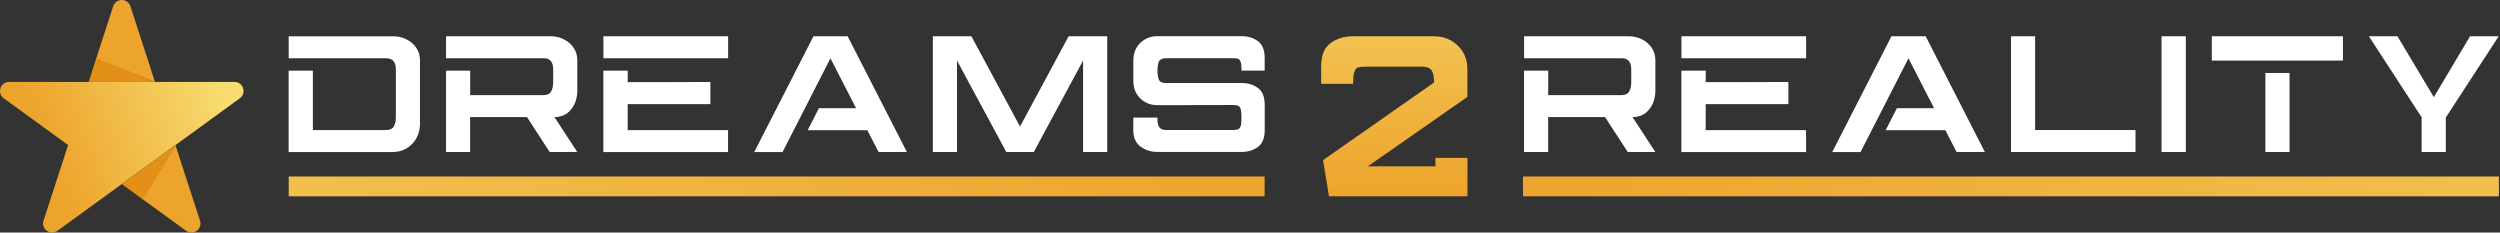
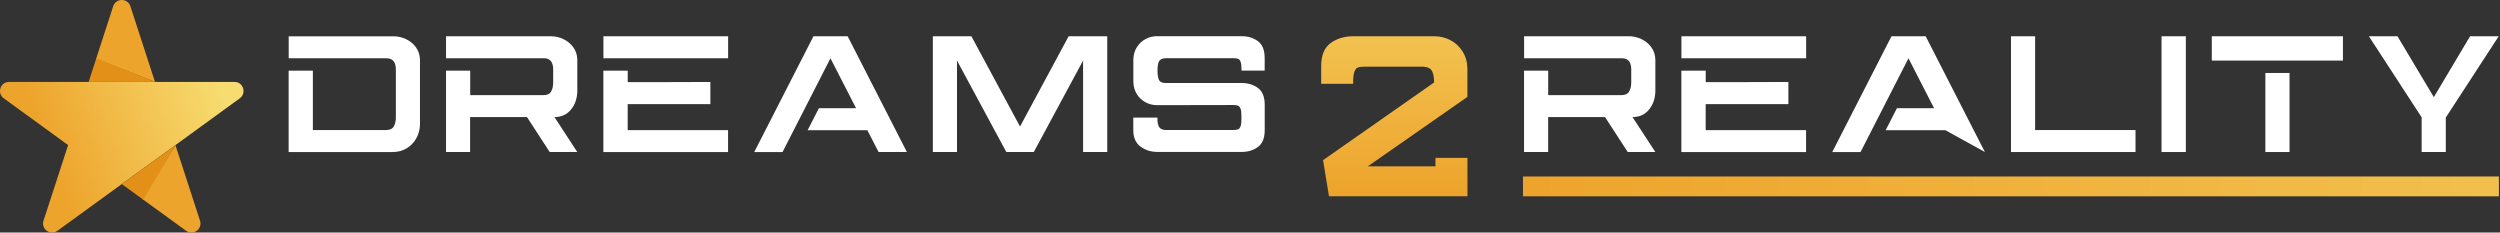
<svg xmlns="http://www.w3.org/2000/svg" width="258" height="24" viewBox="0 0 258 24" fill="none">
  <rect x="0" y="0" width="258" height="24" fill="#333333" stroke="none" />
  <path d="M19.208 23.818L14.687 20.536L18.104 14.972L20.642 22.774C20.924 23.632 19.94 24.349 19.208 23.818Z" fill="#EDA42C" />
  <path d="M24.2 8.454C25.103 8.454 25.479 9.613 24.747 10.145L18.109 14.972L12.565 18.996L5.926 23.818C5.194 24.349 4.211 23.632 4.491 22.774L7.03 14.972L0.387 10.145C-0.345 9.613 0.031 8.454 0.934 8.454H24.195H24.2Z" fill="url(#paint0_linear_10923_4130)" />
  <path d="M15.991 8.454L9.915 6.081L11.681 0.647C11.962 -0.216 13.177 -0.216 13.458 0.647L15.996 8.454H15.991Z" fill="#EDA42C" />
  <path d="M15.991 8.454H9.148L9.94 6.011L15.991 8.454Z" fill="#E29017" />
  <path d="M18.109 14.972L14.782 20.607L12.569 18.996L18.109 14.972Z" fill="#E29017" />
  <path d="M29.794 7.295H32.288V13.422H39.829C40.225 13.422 40.496 13.296 40.642 13.045C40.782 12.794 40.853 12.478 40.853 12.092V7.28C40.878 6.437 40.557 6.016 39.899 6.016H29.794V3.748H40.632C41.063 3.748 41.49 3.843 41.901 4.039C42.318 4.235 42.659 4.516 42.925 4.882C43.191 5.253 43.331 5.675 43.341 6.151V12.84C43.331 13.376 43.201 13.858 42.955 14.29C42.709 14.721 42.378 15.062 41.956 15.313C41.535 15.564 41.058 15.69 40.522 15.69H29.789V7.295H29.794Z" fill="white" />
  <path d="M46.031 15.689V7.295H48.524V9.819H56.065C56.462 9.819 56.733 9.694 56.878 9.443C57.019 9.192 57.089 8.876 57.089 8.489V7.275C57.114 6.432 56.793 6.011 56.136 6.011H46.031V3.743H56.868C57.3 3.743 57.726 3.838 58.138 4.034C58.554 4.23 58.895 4.511 59.161 4.877C59.427 5.248 59.568 5.67 59.578 6.146V9.458C59.552 10.195 59.332 10.822 58.91 11.324C58.489 11.831 57.927 12.082 57.219 12.082L59.572 15.684H56.723L54.385 12.082H48.514V15.684H46.02L46.031 15.689Z" fill="white" />
  <path d="M62.272 3.743H75.142V6.011H62.272V3.743ZM64.781 7.295V8.474H68.79C70.325 8.474 71.835 8.469 73.31 8.459V10.747H64.776V13.427H75.136V15.694H62.267V7.295H64.776H64.781Z" fill="white" />
  <path d="M83.947 3.743H87.479L93.591 15.689H90.671L89.511 13.437H83.35L84.509 11.169H88.347L85.703 6.016L80.756 15.694H77.836L83.947 3.748V3.743Z" fill="white" />
  <path d="M114.267 3.743V15.689H111.774V6.252L106.686 15.689H103.851L98.763 6.252V15.689H96.27V3.743H100.249L105.266 13.06L110.283 3.743H114.257H114.267Z" fill="white" />
  <path d="M117.699 15.133C117.218 14.761 116.967 14.219 116.957 13.502V12.137H119.45V12.478C119.485 12.829 119.566 13.07 119.691 13.196C119.817 13.321 120.002 13.396 120.253 13.416H127.232C127.458 13.416 127.629 13.396 127.744 13.356C127.859 13.316 127.95 13.221 128.015 13.065C128.085 12.91 128.115 12.664 128.115 12.323V11.931C128.115 11.59 128.08 11.344 128.015 11.189C127.945 11.033 127.854 10.938 127.744 10.898C127.629 10.858 127.458 10.838 127.232 10.838L119.415 10.853C118.994 10.853 118.597 10.757 118.231 10.562C117.86 10.366 117.559 10.09 117.328 9.724C117.097 9.357 116.972 8.931 116.962 8.444V6.141C116.972 5.655 117.097 5.228 117.328 4.862C117.559 4.496 117.865 4.22 118.231 4.024C118.602 3.828 118.994 3.733 119.415 3.733H128.12C128.778 3.733 129.345 3.904 129.811 4.245C130.278 4.586 130.514 5.168 130.514 5.986V7.285H128.125V7.185C128.125 6.819 128.095 6.553 128.03 6.382C127.965 6.212 127.879 6.106 127.764 6.066C127.649 6.026 127.473 6.006 127.237 6.006H120.258C119.907 6.031 119.686 6.146 119.591 6.362C119.495 6.578 119.455 6.884 119.455 7.285C119.455 7.687 119.5 7.993 119.586 8.208C119.671 8.424 119.877 8.545 120.208 8.565H128.125C128.783 8.565 129.35 8.735 129.816 9.076C130.283 9.418 130.519 10 130.519 10.818V13.427C130.519 14.244 130.283 14.826 129.816 15.168C129.35 15.509 128.788 15.679 128.125 15.679H119.455C118.773 15.679 118.191 15.494 117.704 15.122L117.699 15.133Z" fill="white" />
  <path d="M151.441 9.995L141.161 17.165H148.14V16.291H151.441V20.255H137.152L136.54 16.527L147.999 8.509C147.999 8.008 147.929 7.616 147.789 7.34C147.648 7.064 147.347 6.914 146.89 6.879H140.875C140.543 6.879 140.303 6.909 140.142 6.959C139.986 7.014 139.861 7.16 139.776 7.396C139.69 7.631 139.645 8.003 139.645 8.504V8.645H136.344V6.854C136.344 5.72 136.665 4.922 137.312 4.45C137.954 3.979 138.737 3.743 139.645 3.743H148.039C148.621 3.743 149.168 3.878 149.68 4.144C150.192 4.41 150.608 4.797 150.929 5.298C151.251 5.8 151.421 6.392 151.436 7.069V9.995H151.441Z" fill="url(#paint1_linear_10923_4130)" />
  <path d="M157.281 15.689V7.295H159.775V9.819H167.316C167.718 9.819 167.984 9.694 168.129 9.443C168.275 9.192 168.345 8.876 168.345 8.489V7.275C168.37 6.432 168.049 6.011 167.392 6.011H157.286V3.743H168.124C168.556 3.743 168.982 3.838 169.393 4.034C169.81 4.23 170.151 4.511 170.417 4.877C170.683 5.248 170.823 5.67 170.833 6.146V9.458C170.808 10.195 170.588 10.822 170.166 11.324C169.745 11.831 169.183 12.082 168.475 12.082L170.828 15.684H167.979L165.64 12.082H159.77V15.684H157.276L157.281 15.689Z" fill="white" />
  <path d="M173.523 3.743H186.392V6.011H173.523V3.743ZM176.031 7.295V8.474H180.04C181.576 8.474 183.086 8.469 184.561 8.459V10.747H176.026V13.427H186.387V15.694H173.518V7.295H176.026H176.031Z" fill="white" />
-   <path d="M195.198 3.743H198.73L204.841 15.689H201.921L200.762 13.437H194.601L195.76 11.169H199.598L196.954 6.016L192.007 15.694H189.087L195.198 3.748V3.743Z" fill="white" />
+   <path d="M195.198 3.743H198.73L204.841 15.689L200.762 13.437H194.601L195.76 11.169H199.598L196.954 6.016L192.007 15.694H189.087L195.198 3.748V3.743Z" fill="white" />
  <path d="M207.531 3.743H210.024V13.421H220.385V15.689H207.536V3.743H207.531Z" fill="white" />
  <path d="M223.07 3.743H225.578V15.689H223.07V3.743Z" fill="white" />
  <path d="M228.258 3.743H241.79V6.252H228.258V3.743ZM233.787 7.531H236.28V15.689H233.787V7.531Z" fill="white" />
  <path d="M254.915 3.743H257.865L252.421 12.107H252.406V15.689H249.913V12.107L244.469 3.743H247.419L251.172 10.025L254.91 3.743H254.915Z" fill="white" />
  <path d="M157.171 20.26L257.885 20.26V18.213L157.171 18.213V20.26Z" fill="url(#paint2_linear_10923_4130)" />
-   <path d="M130.509 18.213H29.794V20.26H130.509V18.213Z" fill="url(#paint3_linear_10923_4130)" />
  <defs>
    <linearGradient id="paint0_linear_10923_4130" x1="23.116" y1="8.951" x2="4.998" y2="15.554" gradientUnits="userSpaceOnUse">
      <stop stop-color="#F7DD71" />
      <stop offset="1" stop-color="#EDA42C" />
    </linearGradient>
    <linearGradient id="paint1_linear_10923_4130" x1="143.895" y1="-11.249" x2="143.895" y2="19.904" gradientUnits="userSpaceOnUse">
      <stop stop-color="#F7DD71" />
      <stop offset="1" stop-color="#EDA42C" />
    </linearGradient>
    <linearGradient id="paint2_linear_10923_4130" x1="365.835" y1="19.237" x2="158.119" y2="19.237" gradientUnits="userSpaceOnUse">
      <stop stop-color="#F7DD71" />
      <stop offset="1" stop-color="#EDA42C" />
    </linearGradient>
    <linearGradient id="paint3_linear_10923_4130" x1="-78.155" y1="19.237" x2="129.56" y2="19.237" gradientUnits="userSpaceOnUse">
      <stop stop-color="#F7DD71" />
      <stop offset="1" stop-color="#EDA42C" />
    </linearGradient>
  </defs>
</svg>